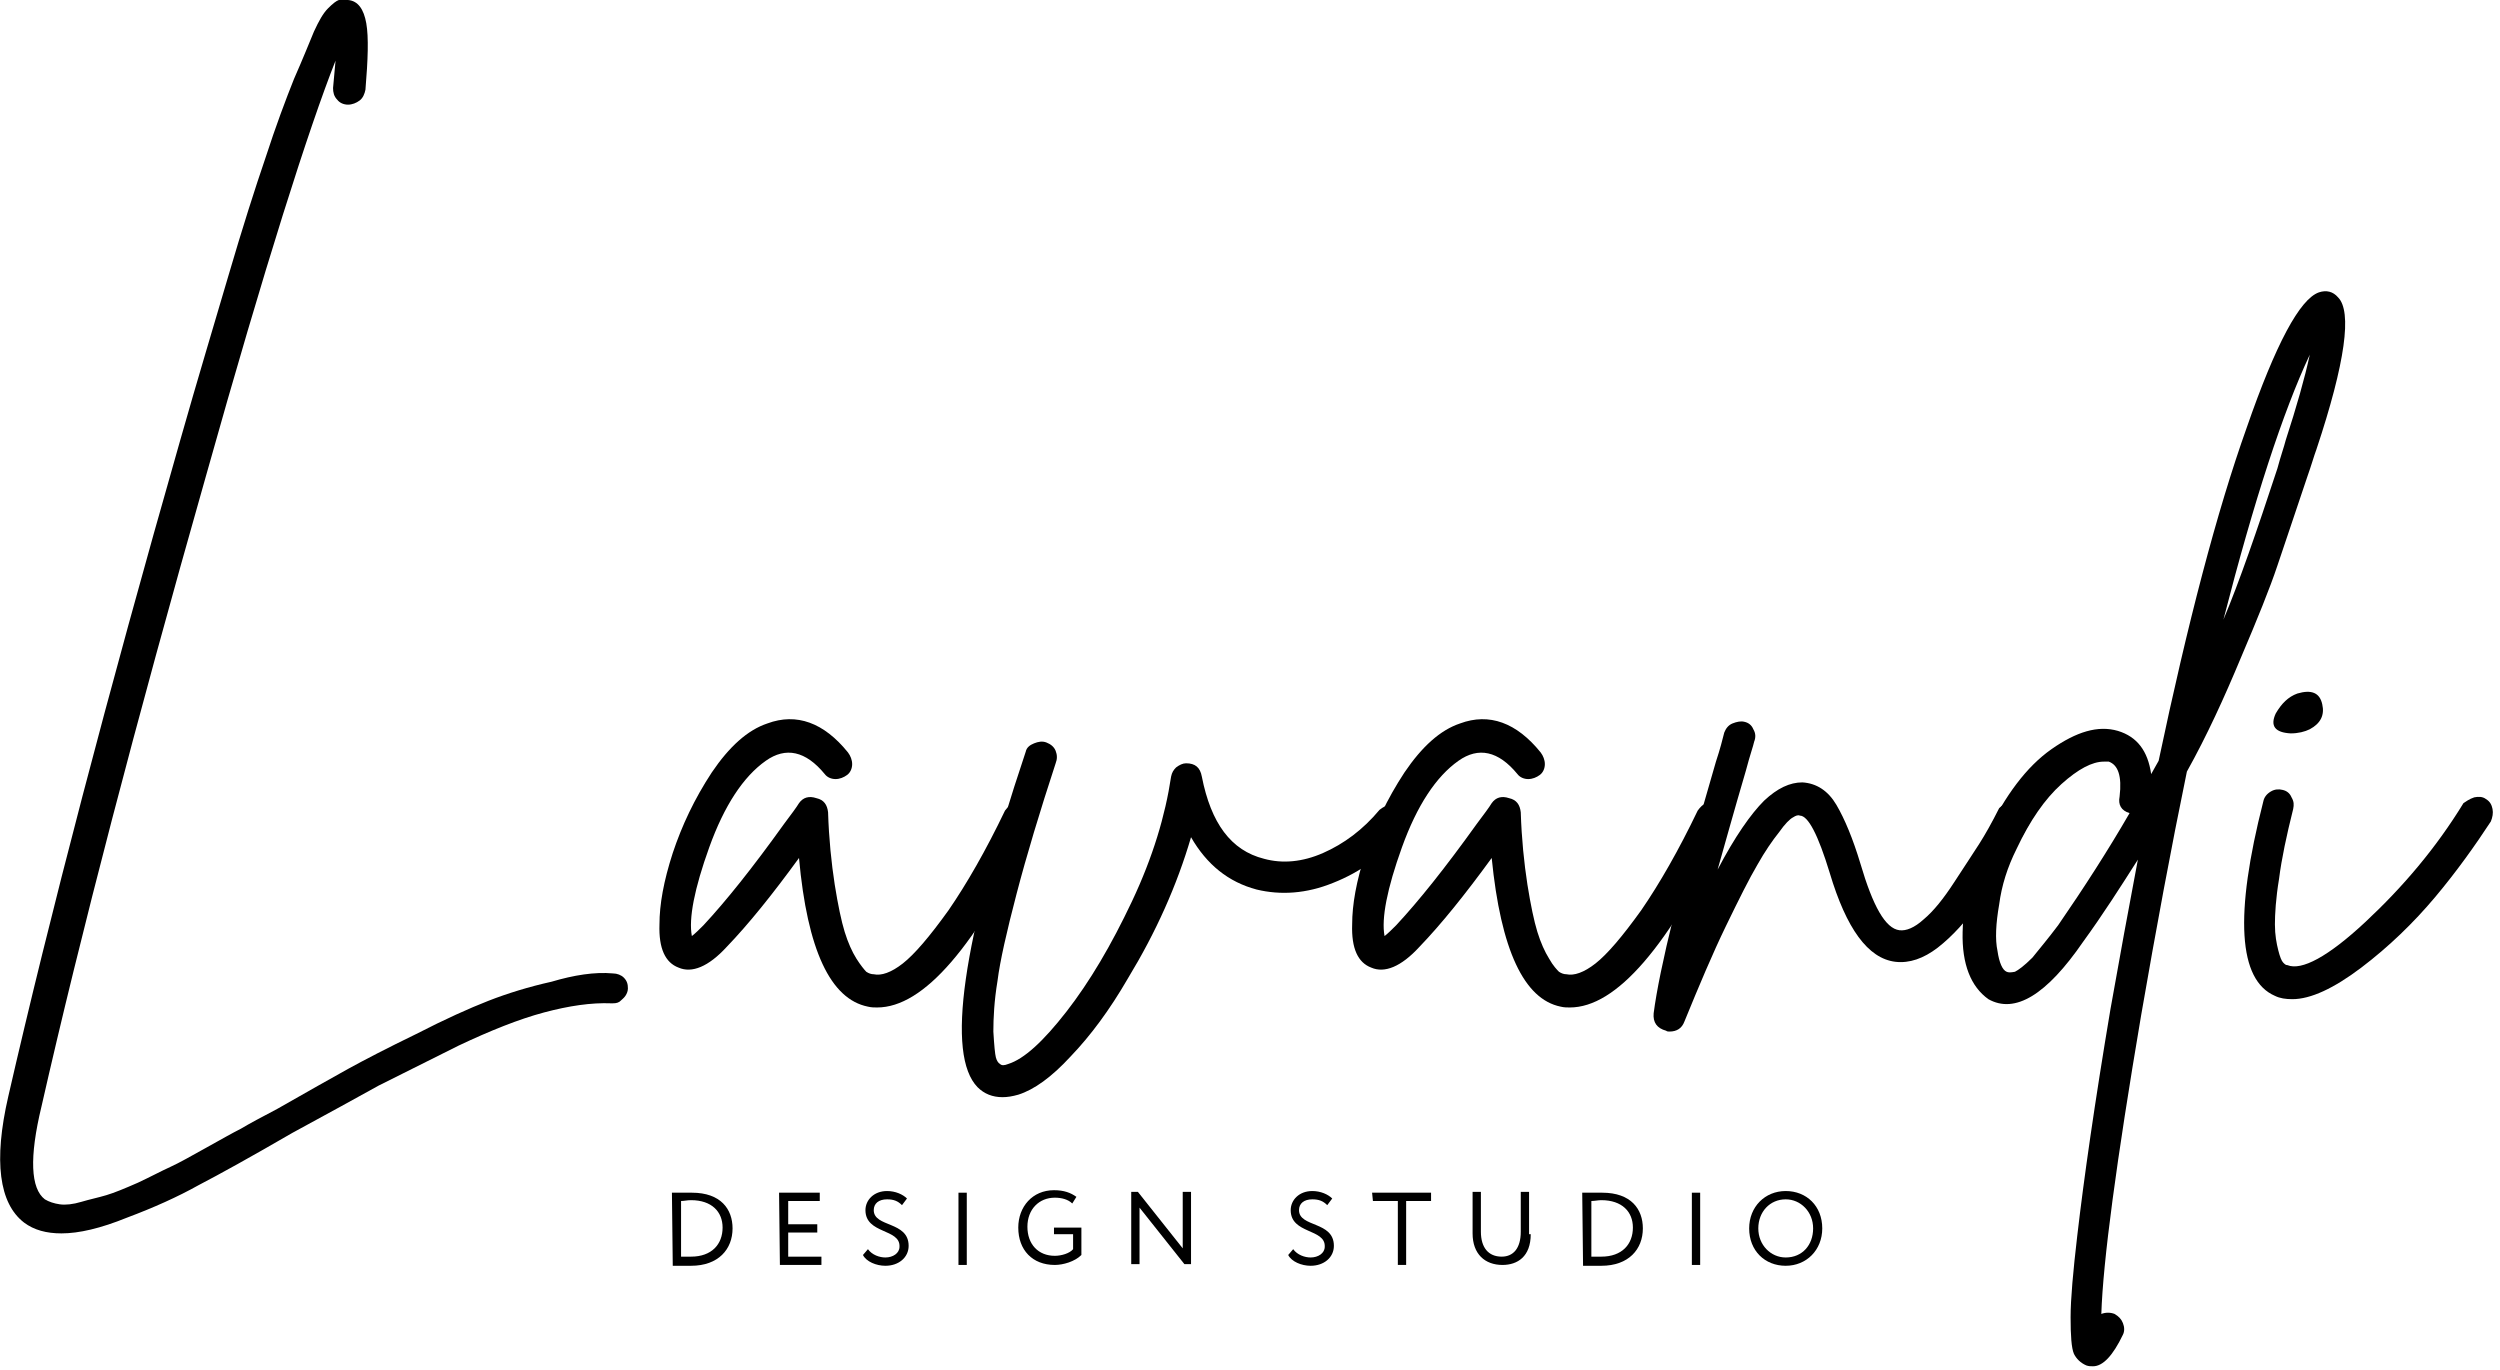
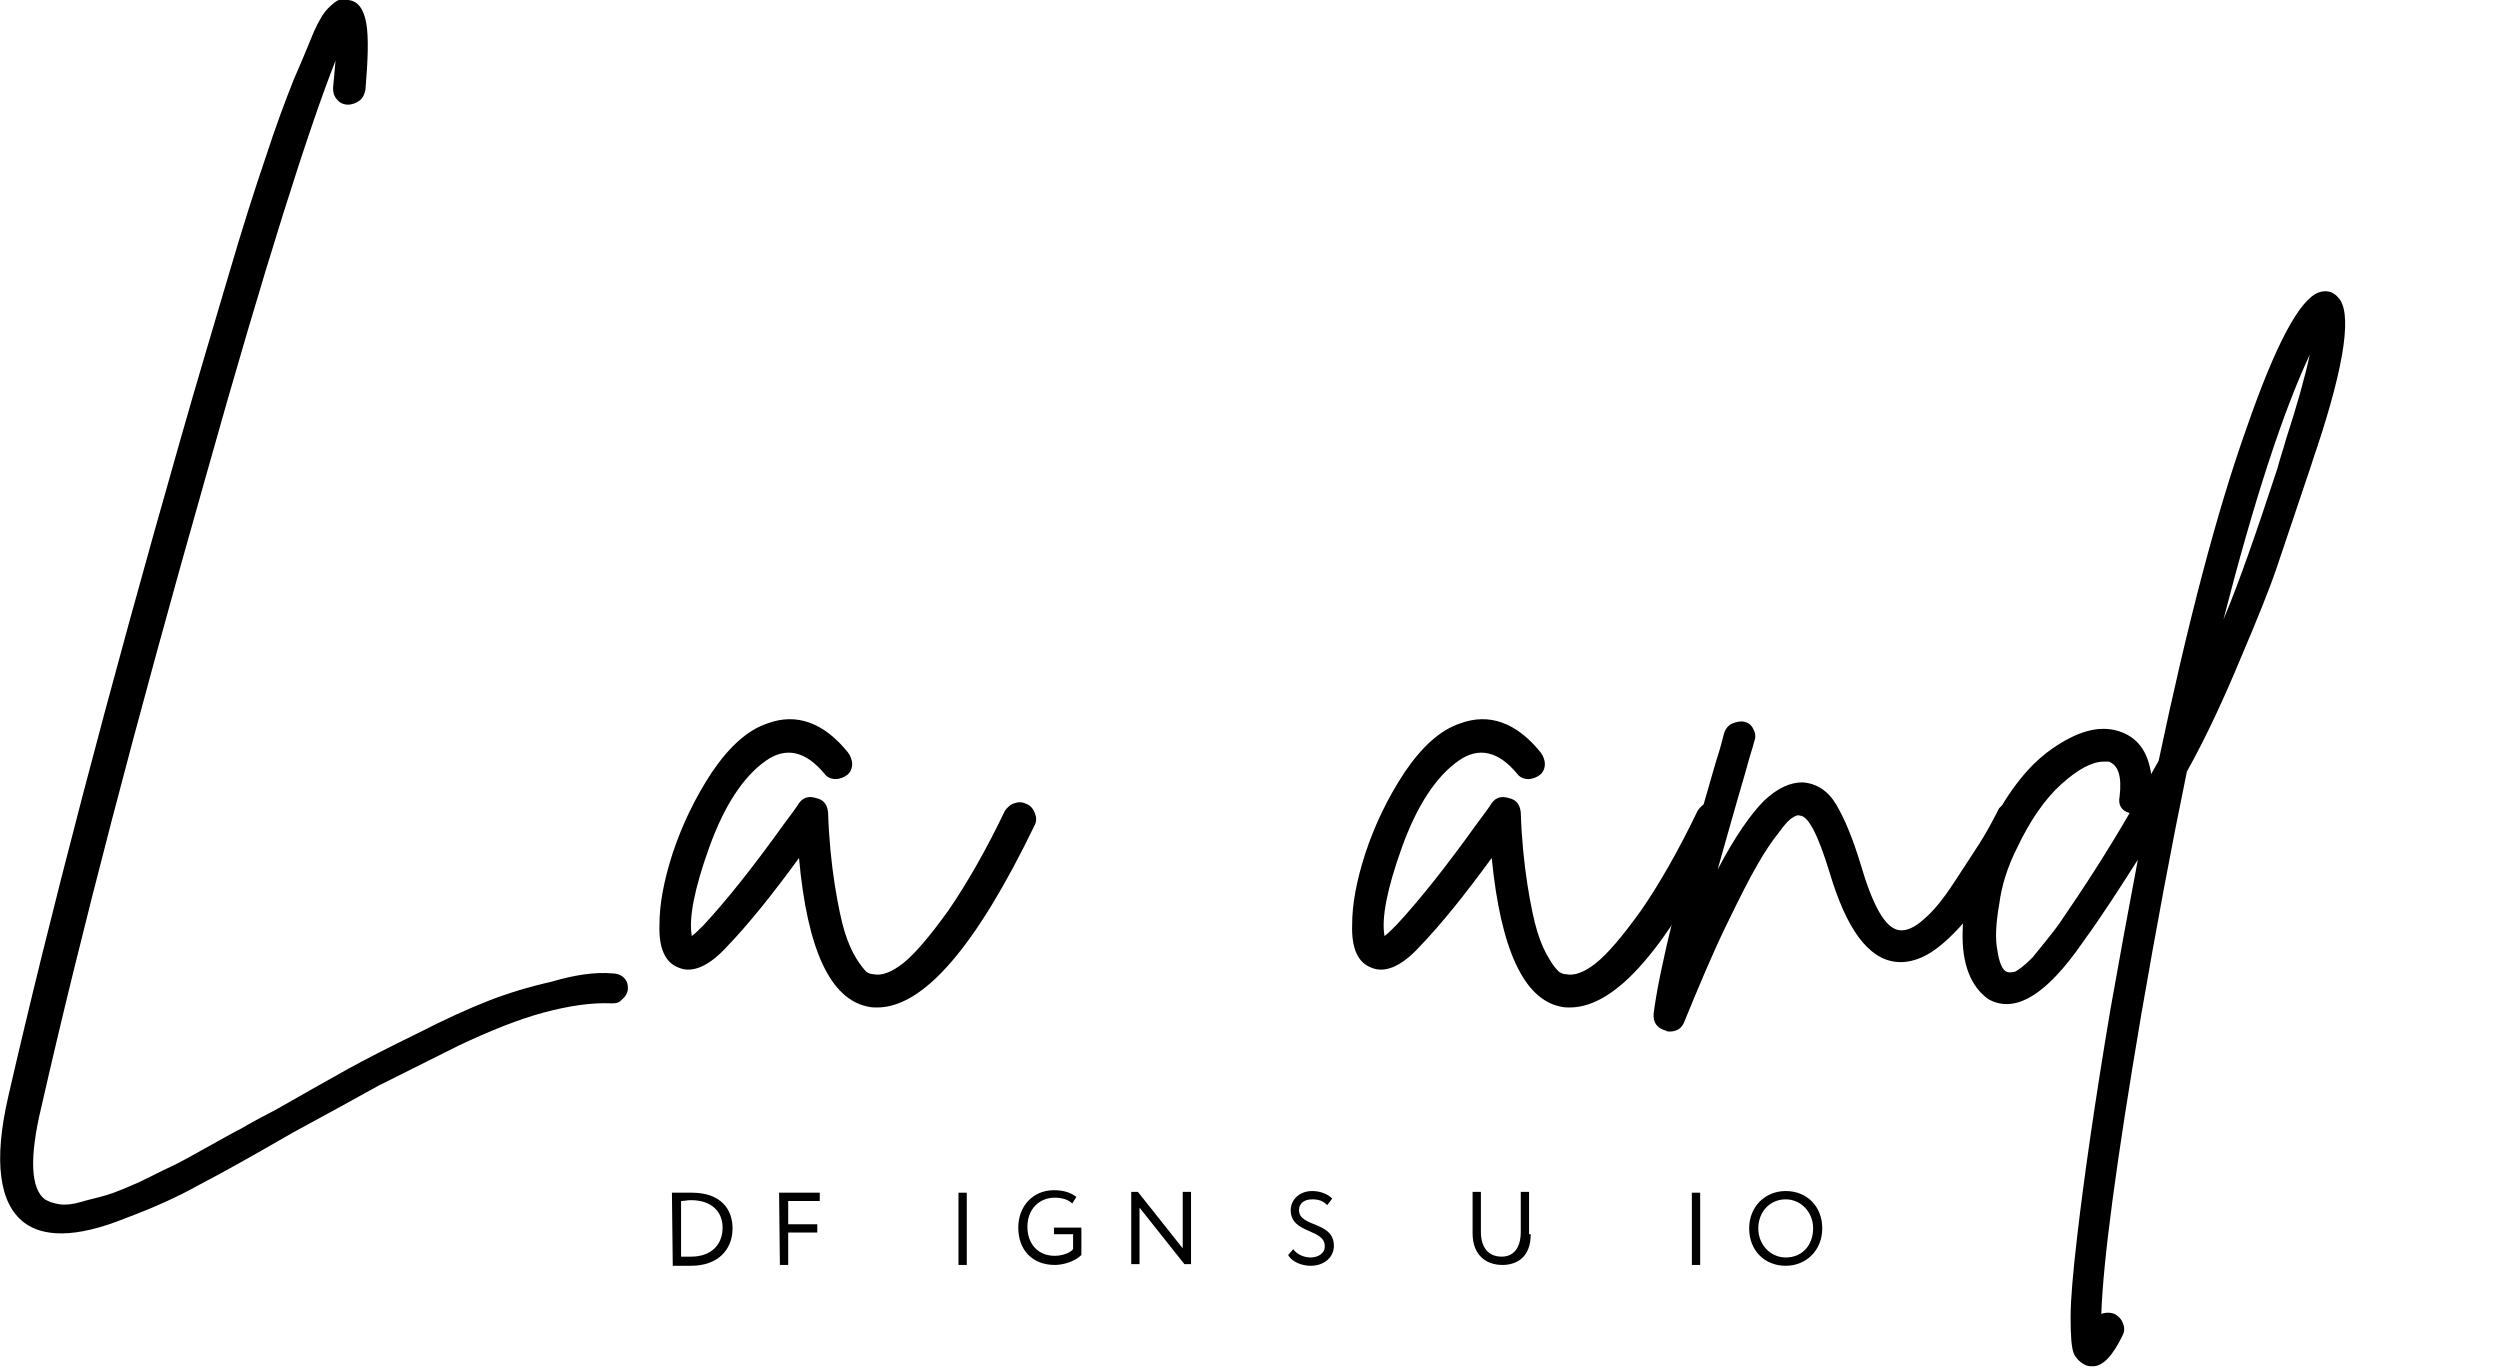
<svg xmlns="http://www.w3.org/2000/svg" width="301" height="165" viewBox="0 0 301 165" fill="none">
  <path d="M73.8 117.2C74.3 117.2 74.8 117.4 75.1 117.7C75.5 118.1 75.6 118.5 75.6 119C75.6 119.3 75.5 119.6 75.3 119.9C75.1 120.2 74.8 120.4 74.6 120.6C74.3 120.8 74 120.8 73.6 120.8C71.2 120.7 68.5 121.1 65.5 121.9C62.5 122.7 59 124.1 55.2 125.9C51.4 127.8 48.2 129.4 45.6 130.7C43.1 132.1 39.6 134 35.2 136.4C30.2 139.3 26.4 141.4 23.9 142.7C21.4 144.1 18.5 145.4 15.3 146.6C12.1 147.9 9.5 148.5 7.4 148.5C5.6 148.5 4.1 148.1 2.9 147.2C-0.1 144.9 -0.8 139.8 1 132C6 110.2 12.9 83.8 21.7 53C23.8 45.6 25.8 39 27.5 33.2C29.2 27.4 30.7 22.7 32 18.9C33.2 15.2 34.4 12 35.4 9.5C36.5 7 37.3 5 37.8 3.8C38.4 2.5 38.9 1.6 39.5 1C40.1 0.4 40.5 0.1 40.8 0C41.1 0 41.4 0 41.9 0C43.1 0.1 43.8 1.1 44.1 2.8C44.4 4.5 44.3 7.2 44 10.8C43.9 11.3 43.7 11.8 43.3 12.1C42.9 12.4 42.4 12.6 41.9 12.6C41.4 12.6 40.9 12.4 40.6 12C40.2 11.6 40.1 11.1 40.1 10.6C40.2 9.4 40.3 8.3 40.4 7.3C37.2 15.4 31.9 32 24.8 57.3C16.3 87.2 9.7 112.5 5 133.2C3.5 139.4 3.7 143.1 5.4 144.4C5.9 144.7 6.5 144.9 7.2 145C7.9 145.1 8.8 145 9.8 144.7C10.8 144.4 11.8 144.2 12.8 143.9C13.8 143.6 15 143.1 16.6 142.4C18.1 141.7 19.4 141 20.5 140.5C21.6 140 23 139.2 24.8 138.2C26.6 137.2 28 136.4 29 135.9C30 135.3 31.5 134.5 33.4 133.5C37.1 131.4 39.9 129.8 41.9 128.7C43.9 127.6 46.6 126.2 50.1 124.5C53.6 122.7 56.5 121.4 58.8 120.5C61.1 119.6 63.7 118.8 66.4 118.2C69.1 117.4 71.6 117 73.8 117.2Z" fill="black" />
  <path d="M122.2 96.7C122.7 96.5 123.2 96.6 123.6 96.8C124.1 97 124.4 97.4 124.6 97.9C124.8 98.4 124.8 98.9 124.6 99.3C117.5 114 111.2 121.3 105.6 121.3C105.3 121.3 104.9 121.3 104.5 121.2C100 120.3 97.2 114.4 96.2 103.3C93 107.7 90.1 111.3 87.5 114C85.3 116.4 83.3 117.2 81.7 116.5C80.1 115.9 79.3 114.2 79.4 111.3C79.4 108.9 79.9 106.1 81 102.7C82.1 99.4 83.6 96.2 85.7 93C87.8 89.9 90 87.9 92.4 87.1C95.9 85.8 99.2 87 102.1 90.6C102.4 91 102.6 91.5 102.6 92C102.6 92.5 102.4 93 102 93.3C101.6 93.6 101.1 93.8 100.6 93.8C100.1 93.8 99.6 93.6 99.3 93.2C97 90.4 94.6 89.9 92.2 91.6C89.5 93.5 87.2 97 85.4 102C83.6 107 82.9 110.6 83.3 112.7C83.7 112.4 84.2 111.9 84.7 111.4C87.4 108.5 90.6 104.5 94.4 99.2C95.3 98 95.9 97.2 96.2 96.7C96.7 96 97.4 95.8 98.3 96.1C99.2 96.3 99.6 96.9 99.7 97.8C99.8 101 100.1 103.9 100.5 106.5C100.9 109 101.3 110.9 101.7 112.2C102.1 113.5 102.6 114.6 103.1 115.4C103.6 116.2 104.1 116.8 104.3 117C104.6 117.2 104.9 117.3 105.2 117.3C106.1 117.5 107.3 117.1 108.7 116C110.1 114.9 111.9 112.8 114.2 109.6C116.4 106.4 118.7 102.4 121 97.6C121.3 97.2 121.7 96.8 122.2 96.7Z" fill="black" />
-   <path d="M167.6 96.8C168.1 96.8 168.6 96.9 169 97.3C169.4 97.6 169.7 98.1 169.7 98.6C169.7 99.1 169.6 99.6 169.2 100C166.7 102.9 163.8 105 160.5 106.3C157.3 107.6 154.2 107.8 151.3 107.1C147.9 106.2 145.3 104.1 143.4 100.8C141.7 106.6 139.2 112.2 135.8 117.8C133.6 121.6 131.3 124.7 128.9 127.2C126.6 129.7 124.5 131.2 122.6 131.8C121.9 132 121.3 132.1 120.7 132.1C119.5 132.1 118.5 131.7 117.7 130.9C113.9 127 115.8 113.5 123.5 90.5C123.6 90 124 89.7 124.5 89.5C125 89.3 125.5 89.2 126 89.4C126.5 89.6 126.9 89.9 127.1 90.4C127.3 90.9 127.3 91.4 127.1 91.9C125.2 97.7 123.6 103 122.4 107.6C121.2 112.2 120.4 115.7 120.1 118.1C119.7 120.5 119.6 122.6 119.6 124.2C119.7 125.9 119.8 126.9 119.9 127.3C120 127.7 120.2 128 120.4 128.1C120.6 128.3 120.9 128.3 121.4 128.1C123.3 127.5 125.6 125.4 128.4 121.8C131.2 118.2 133.8 113.8 136.3 108.5C138.8 103.2 140.3 98.2 141 93.5C141.1 93 141.3 92.7 141.6 92.4C142 92.1 142.4 91.9 142.8 91.9C143.9 91.9 144.5 92.4 144.7 93.5C145.8 99.1 148.2 102.4 152.2 103.4C154.4 104 156.8 103.8 159.3 102.7C161.8 101.6 164.1 99.9 166.1 97.5C166.6 97.1 167.1 96.9 167.6 96.8Z" fill="black" />
  <path d="M205.6 96.7C206.1 96.5 206.6 96.6 207 96.8C207.5 97 207.8 97.4 208 97.9C208.2 98.4 208.2 98.9 208 99.3C200.9 114 194.6 121.3 189 121.3C188.7 121.3 188.3 121.3 187.9 121.2C183.5 120.3 180.7 114.4 179.6 103.3C176.4 107.7 173.5 111.3 170.9 114C168.7 116.4 166.7 117.2 165.1 116.5C163.5 115.9 162.7 114.2 162.8 111.3C162.8 108.9 163.3 106.1 164.4 102.7C165.5 99.4 167 96.2 169.1 93C171.2 89.9 173.4 87.9 175.8 87.1C179.3 85.8 182.6 87 185.5 90.6C185.8 91 186 91.5 186 92C186 92.5 185.8 93 185.4 93.3C185 93.6 184.5 93.8 184 93.8C183.5 93.8 183 93.6 182.7 93.2C180.4 90.4 178 89.9 175.6 91.6C172.9 93.5 170.6 97 168.8 102C167 107 166.3 110.6 166.7 112.7C167.1 112.4 167.6 111.9 168.1 111.4C170.8 108.5 174 104.5 177.8 99.2C178.7 98 179.3 97.2 179.6 96.7C180.1 96 180.8 95.8 181.7 96.1C182.6 96.3 183 96.9 183.1 97.8C183.2 101 183.5 103.9 183.9 106.5C184.3 109 184.7 110.9 185.1 112.2C185.5 113.5 186 114.6 186.5 115.4C187 116.3 187.5 116.8 187.7 117C188 117.2 188.3 117.3 188.6 117.3C189.5 117.5 190.7 117.1 192.1 116C193.5 114.9 195.3 112.8 197.6 109.6C199.8 106.4 202.1 102.4 204.4 97.6C204.7 97.2 205 96.8 205.6 96.7Z" fill="black" />
  <path d="M242.1 96.5C242.6 96.4 243.1 96.4 243.6 96.7C244.1 97 244.4 97.3 244.5 97.8C244.6 98.3 244.6 98.8 244.3 99.2C242.1 103.2 240.1 106.3 238.4 108.6C236.7 110.9 235.1 112.7 233.3 114.1C231.6 115.4 229.9 116 228.2 115.8C224.9 115.4 222.3 111.8 220.3 105.1C218.9 100.5 217.7 98.2 216.7 98.2C216.5 98.1 216.2 98.2 215.9 98.4C215.5 98.6 214.9 99.2 214.2 100.2C213.4 101.2 212.5 102.5 211.6 104.1C210.6 105.8 209.4 108.2 207.8 111.5C206.2 114.8 204.6 118.6 202.8 123C202.5 123.8 201.9 124.2 201 124.2C200.9 124.2 200.7 124.2 200.6 124.1C199.5 123.8 199 123.1 199.1 122C199.8 116.6 202.3 106.4 206.6 91.7C207.1 90.2 207.4 89 207.6 88.2C207.8 87.7 208.1 87.3 208.6 87.1C209.1 86.9 209.6 86.8 210 86.9C210.5 87 210.9 87.3 211.1 87.8C211.4 88.3 211.4 88.8 211.2 89.3C211.1 89.8 210.7 90.9 210.2 92.8C208.7 97.9 207.6 101.9 206.8 104.7C208.9 100.7 210.8 98 212.4 96.4C214 94.9 215.5 94.2 217 94.2C218.7 94.3 220.1 95.2 221.1 96.9C222.1 98.6 223.1 101 224 104C225.5 109.1 227 111.8 228.7 112C229.5 112.1 230.5 111.7 231.6 110.7C232.8 109.7 234 108.2 235.3 106.2C236.6 104.2 237.6 102.7 238.3 101.6C239 100.5 239.8 99.1 240.7 97.3C241.1 96.9 241.5 96.7 242.1 96.5Z" fill="black" />
  <path d="M281.5 35.8C283.2 37.5 282.4 43.6 278.9 54.1C278.6 54.9 278.3 56 277.8 57.4C276.3 61.9 275.1 65.4 274.2 68.1C273.3 70.8 271.8 74.5 269.8 79.2C267.8 84 265.7 88.6 263.3 92.9C261.4 102.1 259.6 111.8 257.8 122.2C254.8 139.9 253.2 151.9 253 158.2C253.5 158 254.1 158 254.6 158.2C255.1 158.5 255.4 158.8 255.6 159.3C255.8 159.8 255.8 160.3 255.6 160.7C254.4 163.2 253.2 164.5 252 164.5C251.7 164.5 251.5 164.5 251.2 164.4C250.5 164.1 250 163.6 249.7 163C249.4 162.3 249.3 160.8 249.3 158.6C249.3 156.4 249.6 153.1 250.1 148.8C250.9 141.9 252.2 132.8 254.1 121.5C255.2 115.3 256.3 109.3 257.4 103.5C255.3 106.8 253.2 110.1 250.8 113.4C246.4 119.8 242.6 122.1 239.4 120.3C237.3 118.8 236.2 116.1 236.3 112.2C236.4 108.3 237.3 104.4 239.2 100.4C241.4 95.8 244 92.3 247 90.2C250 88.1 252.6 87.3 255 88C257.3 88.7 258.6 90.4 259 93.2C259.3 92.7 259.6 92.1 259.9 91.6C263.4 75 266.9 61.6 270.5 51.5C274 41.4 276.9 36 279.2 35.2C280.1 34.9 280.9 35.1 281.5 35.8ZM247.8 111.4C250.9 106.9 253.8 102.4 256.4 97.9C255.4 97.6 255 96.9 255.2 95.9C255.5 93.4 255 92.1 253.9 91.7H253.3C251.9 91.7 250.2 92.6 248.2 94.4C246.2 96.2 244.4 98.8 242.8 102.2C241.7 104.4 241 106.6 240.7 108.9C240.3 111.2 240.2 113.1 240.5 114.5C240.7 115.9 241.1 116.8 241.6 117C241.8 117.1 242.1 117.1 242.6 117C243 116.8 243.7 116.3 244.7 115.3C245.5 114.3 246.6 113 247.8 111.4ZM275.2 53C276.5 49 277.5 45.5 278.1 42.7C274.9 49.5 271.4 60.2 267.7 74.6C269.6 70.1 271.7 64 274.2 56.4C274.6 54.9 275 53.8 275.2 53Z" fill="black" />
-   <path d="M297.9 96C298.4 95.9 298.9 95.9 299.3 96.2C299.8 96.5 300 96.9 300.1 97.4C300.2 97.9 300.1 98.4 299.9 98.9C298 101.8 295.8 104.9 293.2 108C290.6 111.1 287.6 114 284.3 116.5C281 119 278.2 120.3 276 120.3C275.2 120.3 274.5 120.2 273.9 119.9C269.5 118 269 110.2 272.5 96.5C272.6 96 272.9 95.6 273.4 95.3C273.9 95 274.4 95 274.8 95.1C275.3 95.2 275.7 95.5 275.9 96C276.2 96.5 276.2 96.9 276.1 97.4C275.3 100.6 274.7 103.4 274.4 105.8C274 108.2 273.9 110.1 273.9 111.3C273.9 112.6 274.1 113.6 274.3 114.4C274.5 115.2 274.7 115.7 274.9 115.9C275.1 116.1 275.2 116.2 275.4 116.2C277.1 116.9 280.3 115.2 284.8 111C289.3 106.8 293.3 102.1 296.6 96.7C296.9 96.5 297.3 96.2 297.9 96ZM275.8 88.3C273.9 88.2 273.3 87.4 274 85.9C274.7 84.7 275.5 83.9 276.6 83.5C278.3 83 279.3 83.4 279.6 84.8C279.9 86.1 279.4 87.1 278.1 87.8C277.5 88.1 276.7 88.3 275.8 88.3Z" fill="black" />
  <path d="M80.9 143.6H81.1C81.7 143.6 82.6 143.6 83.3 143.6C86.8 143.6 88.2 145.6 88.2 147.9C88.2 150.4 86.5 152.4 83.2 152.4C82.6 152.4 81.8 152.4 81.1 152.4H81L80.9 143.6ZM82 144.6V151.3C82.6 151.3 83.1 151.3 83.2 151.3C85.7 151.3 87 149.8 87 147.8C87 145.9 85.7 144.5 83.2 144.5C82.7 144.5 82.4 144.6 82 144.6Z" fill="black" />
-   <path d="M93.8 143.6H98.7V144.6H94.9V147.4H98.4V148.4H94.9V151.3H98.9V152.3H93.9L93.8 143.6Z" fill="black" />
-   <path d="M104.2 145.7C104.2 144.5 105.2 143.4 106.8 143.4C107.8 143.4 108.7 143.8 109.2 144.3L108.6 145.1C108.1 144.6 107.6 144.4 106.8 144.4C105.8 144.4 105.2 144.9 105.2 145.7C105.2 147.8 109.4 147 109.4 150C109.4 151.4 108.2 152.4 106.6 152.4C105.5 152.4 104.3 151.9 103.9 151.1L104.5 150.4C105 151.1 105.9 151.4 106.6 151.4C107.5 151.4 108.3 150.9 108.3 150.1C108.4 147.9 104.2 148.6 104.2 145.7Z" fill="black" />
+   <path d="M93.8 143.6H98.7V144.6H94.9V147.4H98.4V148.4H94.9V151.3V152.3H93.9L93.8 143.6Z" fill="black" />
  <path d="M115.4 143.6H116.4V152.3H115.4V143.6Z" fill="black" />
  <path d="M142.6 152.2L137.2 145.4V152.2H136.2V143.5H137L142.4 150.3V143.5H143.4V152.2H142.6Z" fill="black" />
  <path d="M126.9 147.8H130.2V151.1C129.4 151.9 128 152.3 127 152.3C124.3 152.3 122.6 150.5 122.6 147.8C122.6 145.3 124.3 143.3 126.9 143.3C128.1 143.3 128.9 143.6 129.6 144.1L129.1 144.9C128.6 144.4 127.8 144.2 127 144.2C125.1 144.2 123.7 145.6 123.7 147.7C123.7 149.8 125 151.2 127 151.2C127.8 151.2 128.8 150.9 129.2 150.4V148.6H126.9V147.8Z" fill="black" />
  <path d="M155.4 145.7C155.4 144.5 156.4 143.4 158 143.4C159 143.4 159.9 143.8 160.4 144.3L159.8 145.1C159.3 144.6 158.8 144.4 158 144.4C157 144.4 156.4 144.9 156.4 145.7C156.4 147.8 160.6 147 160.6 150C160.6 151.4 159.4 152.4 157.8 152.4C156.7 152.4 155.5 151.9 155.1 151.1L155.7 150.4C156.2 151.1 157.1 151.4 157.8 151.4C158.7 151.4 159.5 150.9 159.5 150.1C159.6 147.9 155.4 148.6 155.4 145.7Z" fill="black" />
-   <path d="M165.2 143.6H172.3V144.6H169.3V152.3H168.3V144.6H165.3L165.2 143.6Z" fill="black" />
  <path d="M184.3 148.6C184.3 151.3 182.7 152.3 180.9 152.3C178.8 152.3 177.3 151 177.3 148.5V143.5H178.3V148.3C178.3 150.2 179.2 151.3 180.8 151.3C182.2 151.3 183.1 150.3 183.1 148.3V143.5H184.1V148.6H184.3V148.6Z" fill="black" />
-   <path d="M190.5 143.6H190.7C191.3 143.6 192.2 143.6 192.9 143.6C196.4 143.6 197.8 145.6 197.8 147.9C197.8 150.4 196.1 152.4 192.8 152.4C192.2 152.4 191.4 152.4 190.7 152.4H190.6L190.5 143.6ZM191.6 144.6V151.3C192.2 151.3 192.7 151.3 192.8 151.3C195.3 151.3 196.6 149.8 196.6 147.8C196.6 145.9 195.3 144.5 192.8 144.5C192.4 144.5 192 144.6 191.6 144.6Z" fill="black" />
  <path d="M203.7 143.6H204.7V152.3H203.7V143.6Z" fill="black" />
  <path d="M215 143.4C217.5 143.4 219.4 145.2 219.4 147.9C219.4 150.5 217.5 152.4 215 152.4C212.5 152.4 210.6 150.6 210.6 147.9C210.6 145.3 212.5 143.4 215 143.4ZM215 151.4C217 151.4 218.3 149.9 218.3 147.9C218.3 145.9 216.8 144.4 215 144.4C213.1 144.4 211.7 145.9 211.7 147.9C211.7 149.9 213.2 151.4 215 151.4Z" fill="black" />
</svg>